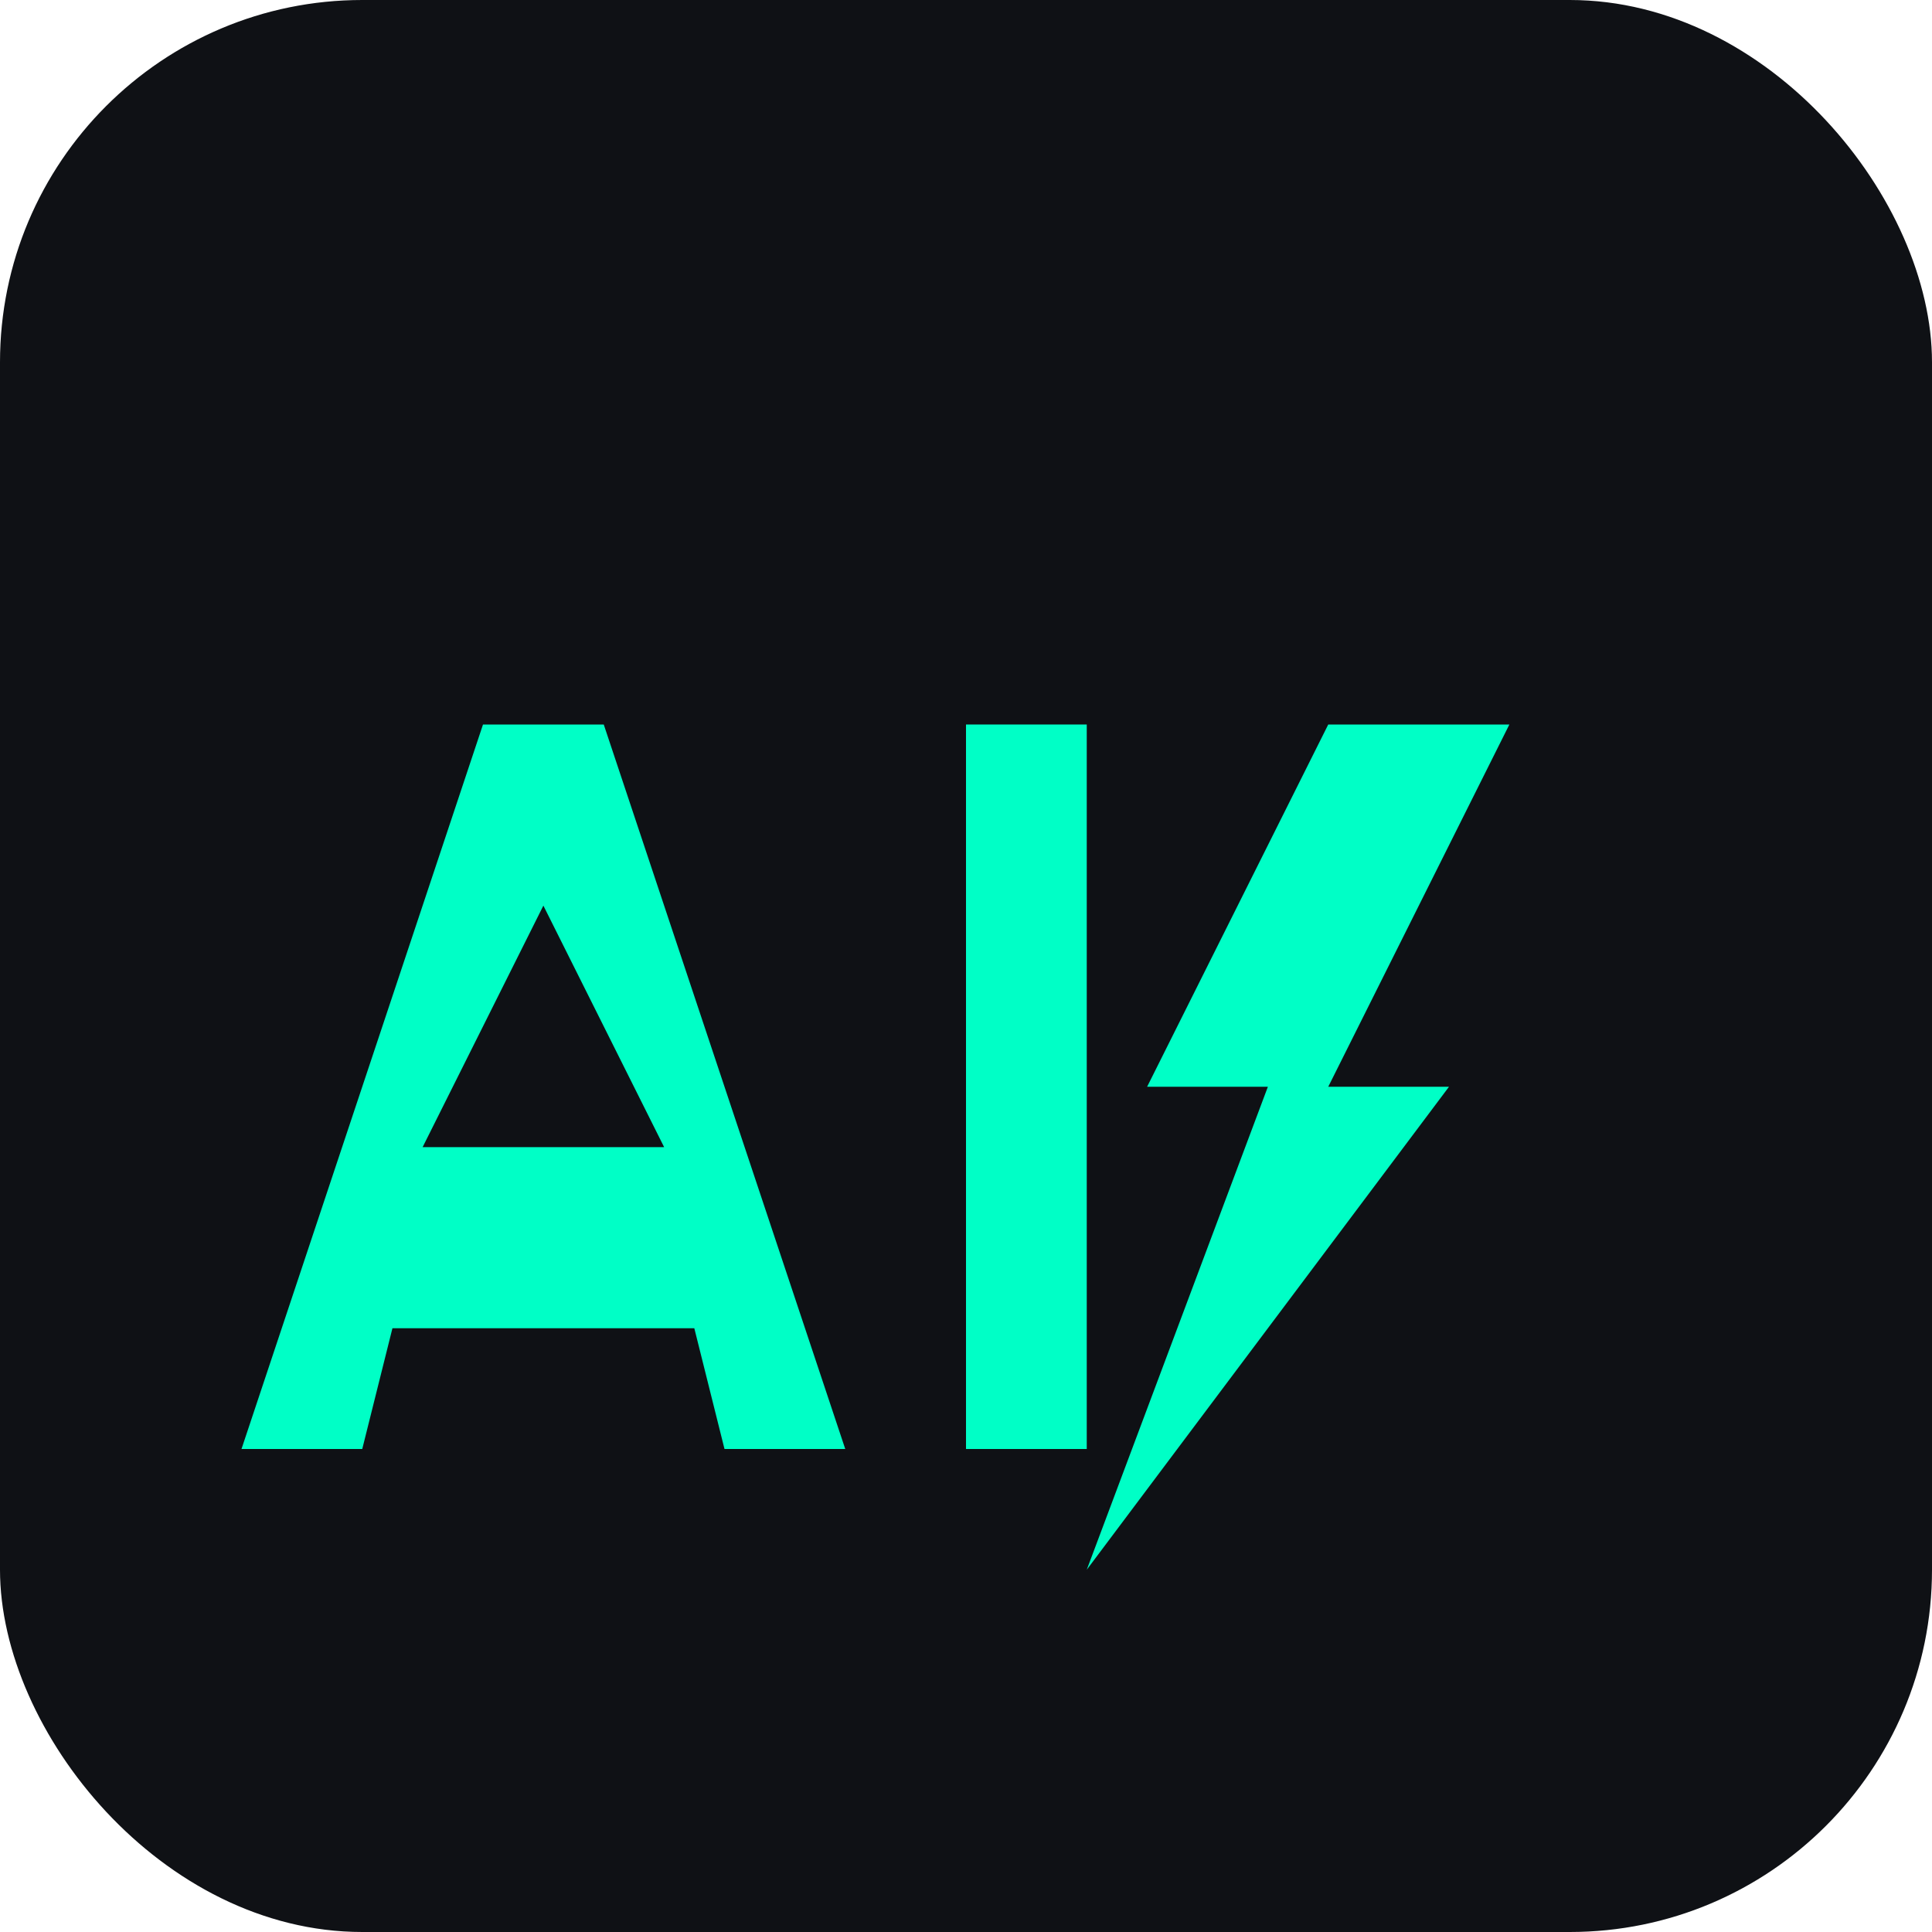
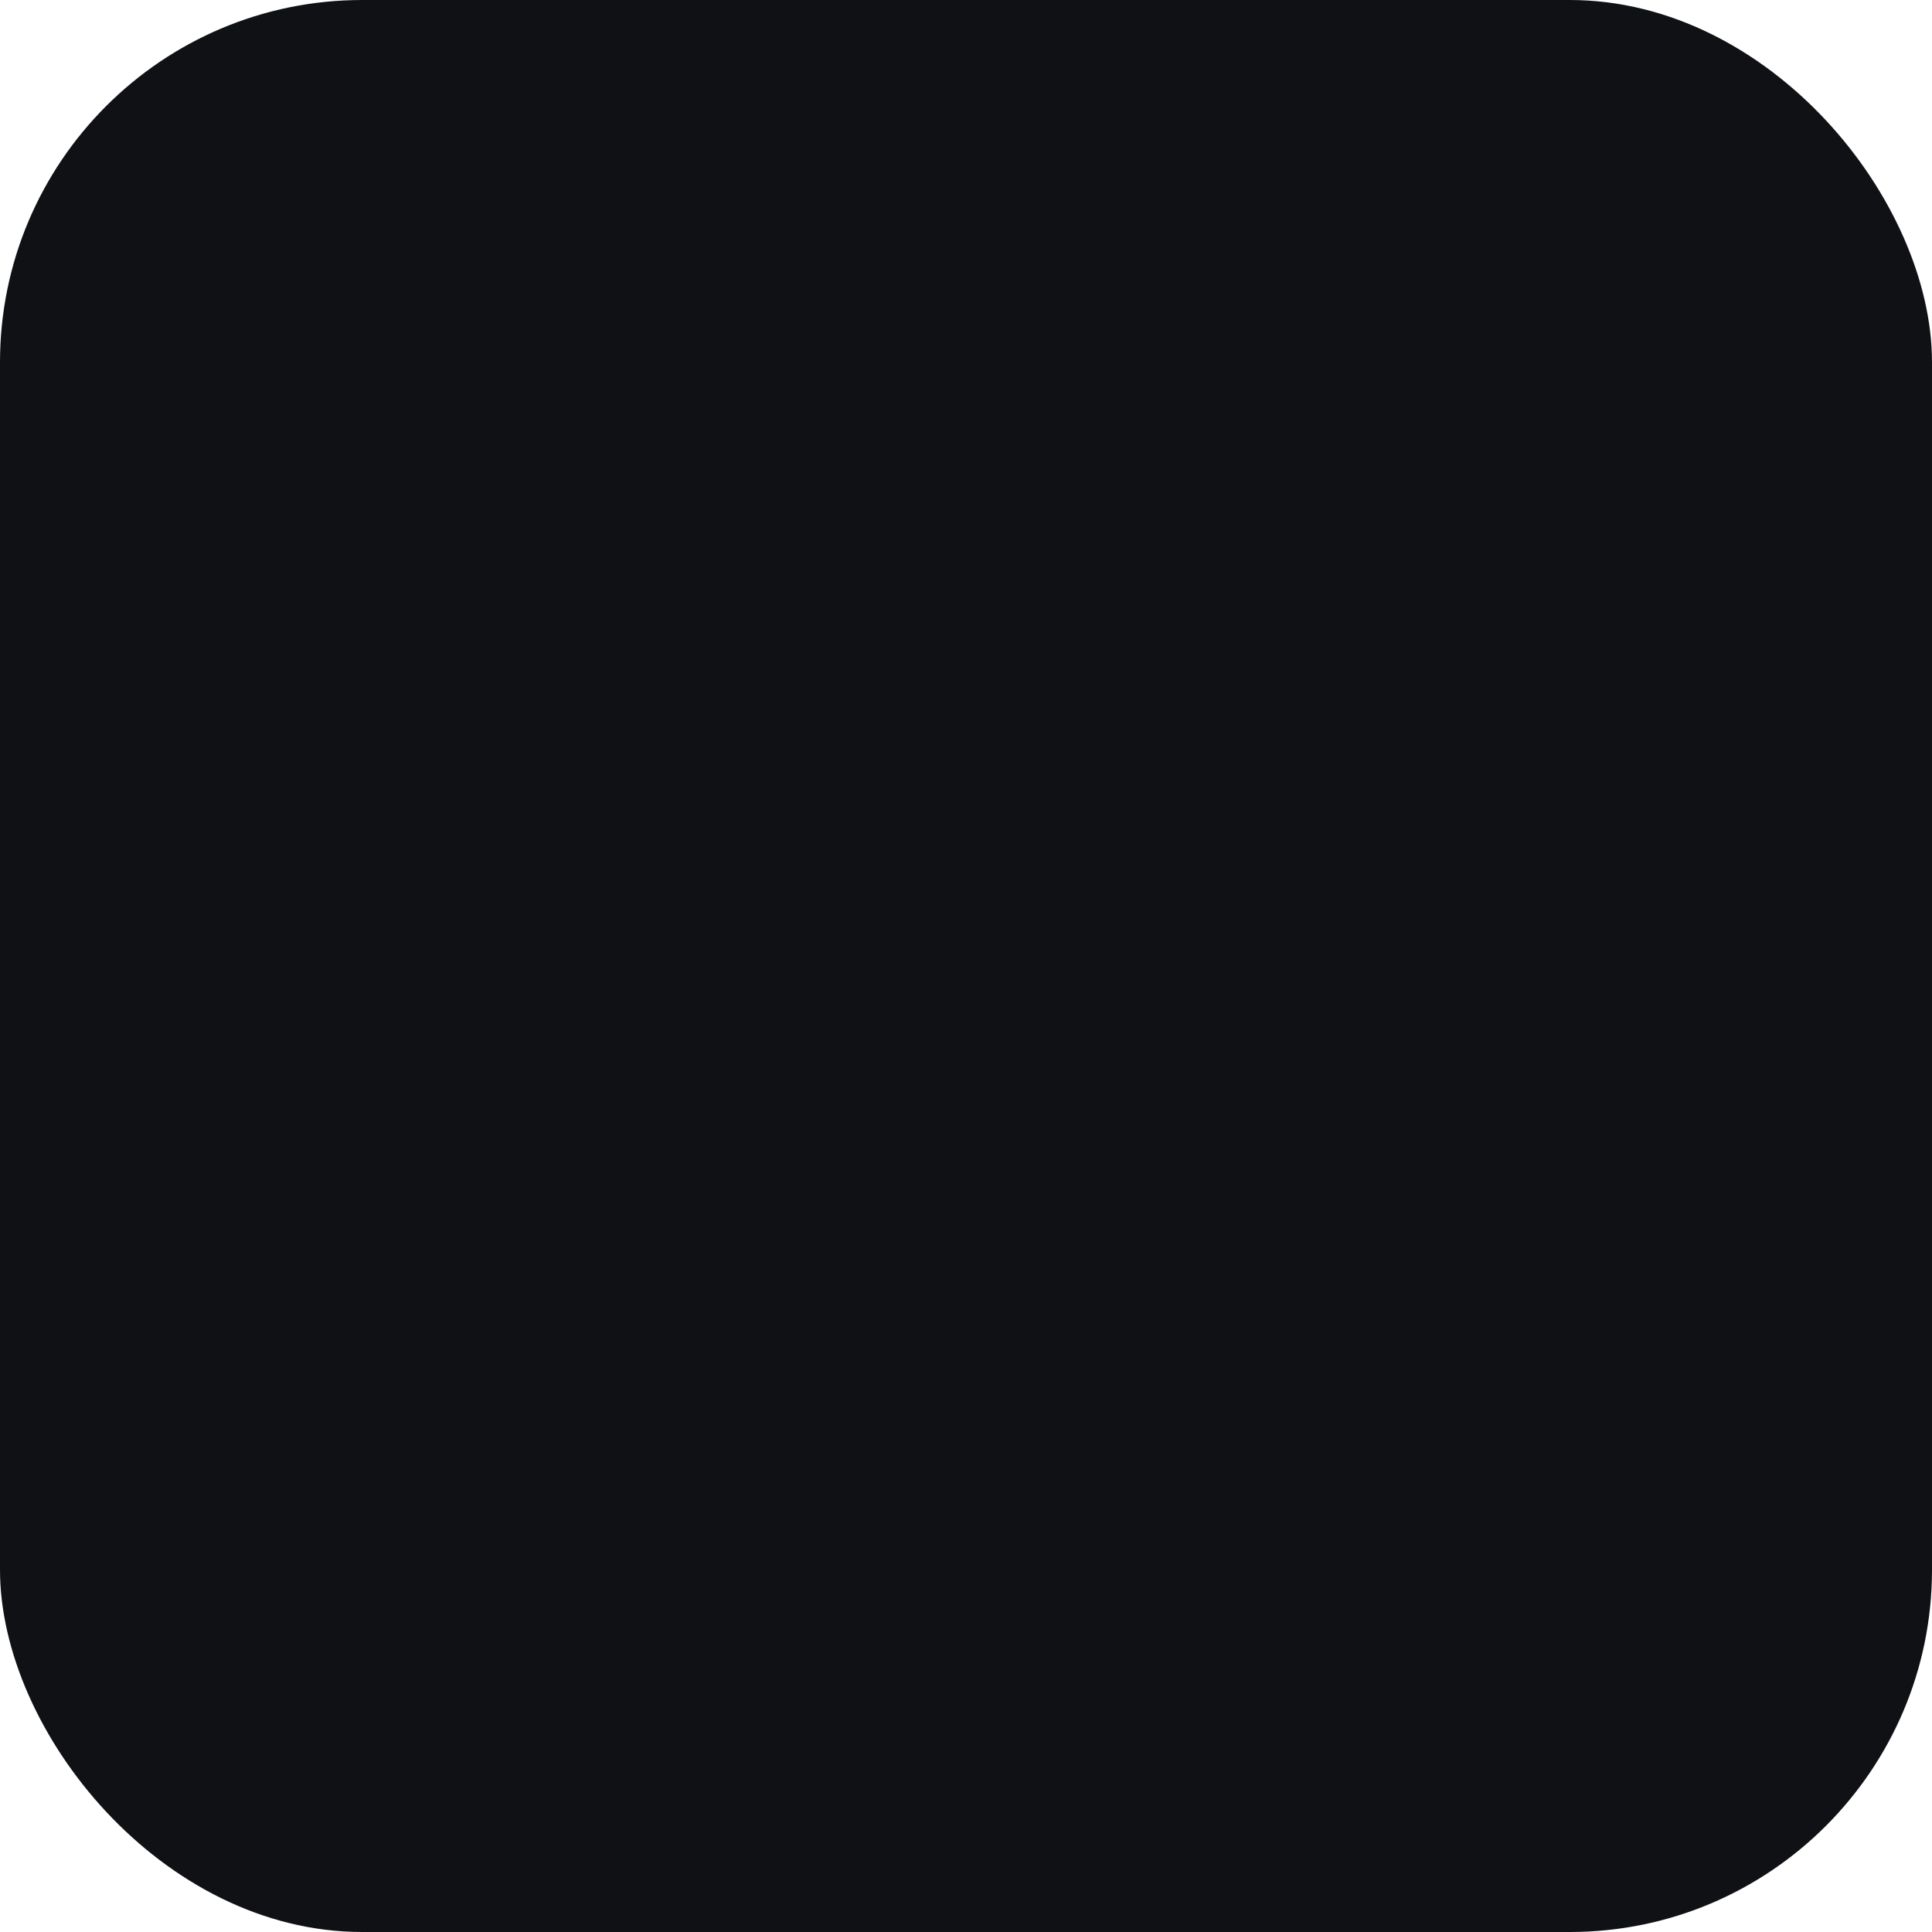
<svg xmlns="http://www.w3.org/2000/svg" width="32" height="32" viewBox="0 0 32 32" fill="none">
  <rect width="32" height="32" rx="6" fill="#0F1115" />
-   <path d="M4 24L8 12H10L14 24H12L11.5 22H6.5L6 24H4ZM7 19H11L9 15L7 19Z" fill="#00FFC6" />
-   <rect x="16" y="12" width="2" height="12" fill="#00FFC6" />
-   <path d="M22 12L19 18H21L18 26L24 18H22L25 12H22Z" fill="#00FFC6" />
</svg>